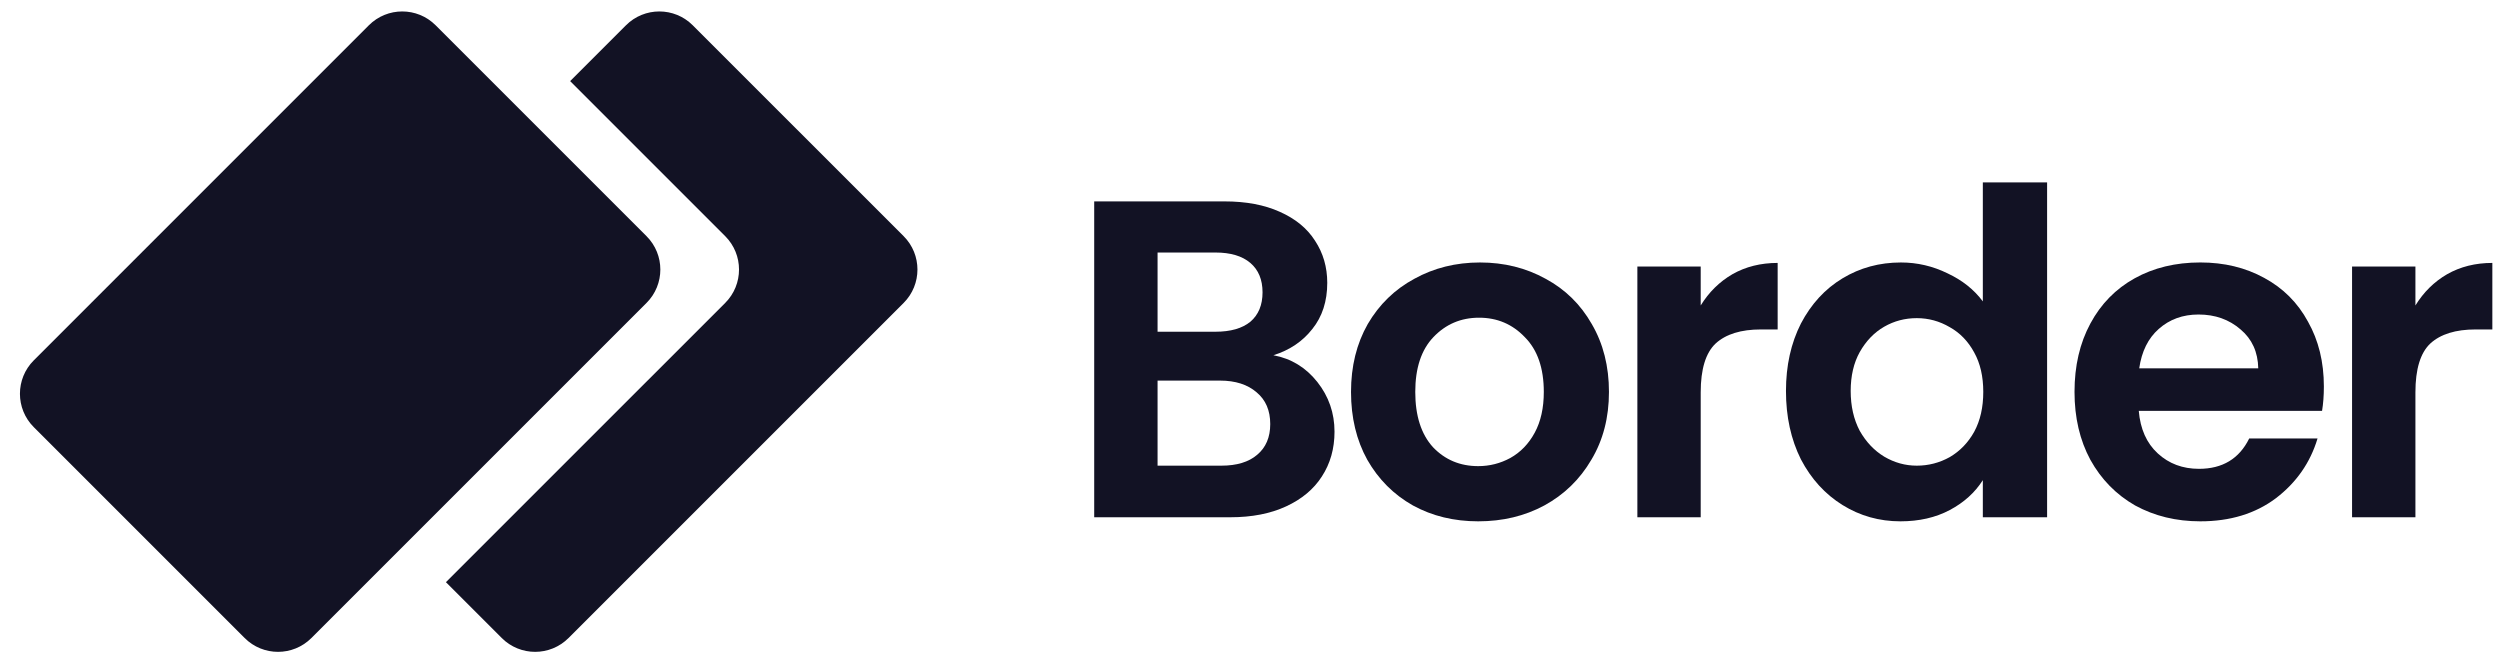
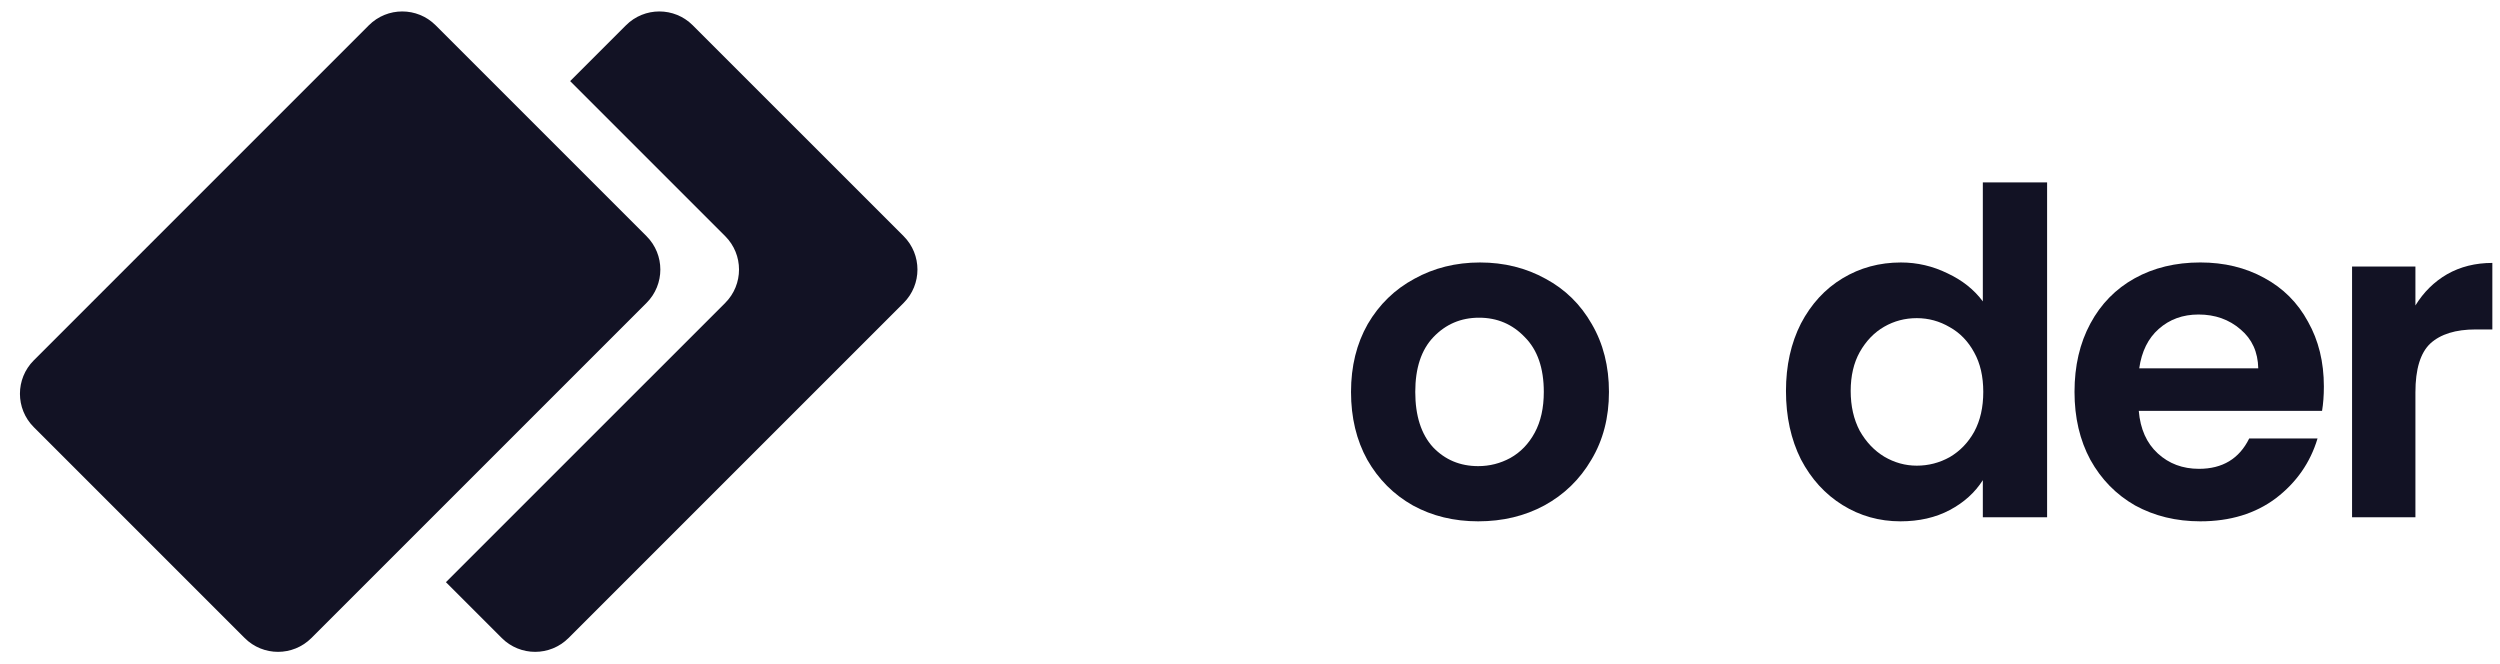
<svg xmlns="http://www.w3.org/2000/svg" width="113" height="30" viewBox="0 0 113 30" fill="none">
  <path d="M29.222 10.674C30.056 11.508 30.056 12.859 29.222 13.693L14.076 28.838C13.243 29.672 11.891 29.672 11.058 28.838L1.527 19.307C0.693 18.474 0.693 17.122 1.527 16.288L16.672 1.143C17.506 0.309 18.857 0.309 19.691 1.143L29.222 10.674Z" fill="#121224" />
  <path d="M32.779 13.693C33.612 12.859 33.612 11.508 32.779 10.674L25.771 3.666L28.294 1.143C29.127 0.309 30.479 0.309 31.312 1.143L40.844 10.674C41.677 11.508 41.677 12.859 40.844 13.693L25.698 28.838C24.864 29.672 23.513 29.672 22.679 28.838L20.156 26.315L32.779 13.693Z" fill="#121224" />
-   <path d="M57.558 16.057C58.363 16.207 59.024 16.61 59.542 17.264C60.06 17.919 60.32 18.669 60.32 19.514C60.32 20.278 60.129 20.953 59.747 21.539C59.379 22.112 58.84 22.562 58.131 22.889C57.422 23.217 56.583 23.38 55.615 23.38H49.458V9.103H55.349C56.317 9.103 57.149 9.259 57.845 9.573C58.554 9.887 59.086 10.323 59.44 10.882C59.808 11.441 59.992 12.075 59.992 12.784C59.992 13.616 59.767 14.312 59.317 14.871C58.881 15.43 58.295 15.825 57.558 16.057ZM52.322 14.994H54.94C55.622 14.994 56.147 14.844 56.515 14.544C56.883 14.23 57.067 13.787 57.067 13.214C57.067 12.641 56.883 12.198 56.515 11.884C56.147 11.571 55.622 11.414 54.94 11.414H52.322V14.994ZM55.206 21.048C55.901 21.048 56.44 20.885 56.822 20.558C57.217 20.23 57.415 19.766 57.415 19.167C57.415 18.553 57.21 18.076 56.801 17.735C56.392 17.38 55.84 17.203 55.144 17.203H52.322V21.048H55.206Z" fill="#121224" />
  <path d="M66.814 23.564C65.723 23.564 64.741 23.326 63.868 22.849C62.996 22.358 62.307 21.669 61.802 20.783C61.311 19.896 61.066 18.874 61.066 17.715C61.066 16.555 61.318 15.533 61.823 14.646C62.341 13.76 63.043 13.078 63.929 12.601C64.816 12.11 65.805 11.864 66.896 11.864C67.986 11.864 68.975 12.11 69.862 12.601C70.748 13.078 71.443 13.76 71.948 14.646C72.466 15.533 72.725 16.555 72.725 17.715C72.725 18.874 72.46 19.896 71.928 20.783C71.409 21.669 70.7 22.358 69.8 22.849C68.914 23.326 67.918 23.564 66.814 23.564ZM66.814 21.069C67.332 21.069 67.816 20.946 68.266 20.701C68.73 20.442 69.098 20.06 69.371 19.555C69.644 19.051 69.78 18.437 69.78 17.715C69.78 16.637 69.493 15.812 68.921 15.239C68.362 14.653 67.673 14.36 66.855 14.36C66.036 14.36 65.348 14.653 64.789 15.239C64.243 15.812 63.97 16.637 63.97 17.715C63.97 18.792 64.237 19.624 64.768 20.21C65.314 20.783 65.996 21.069 66.814 21.069Z" fill="#121224" />
-   <path d="M76.872 13.807C77.241 13.207 77.718 12.736 78.304 12.395C78.904 12.054 79.586 11.884 80.35 11.884V14.891H79.593C78.693 14.891 78.011 15.102 77.548 15.525C77.098 15.948 76.872 16.684 76.872 17.734V23.38H74.009V12.047H76.872V13.807Z" fill="#121224" />
  <path d="M80.726 17.673C80.726 16.527 80.951 15.512 81.401 14.625C81.865 13.739 82.492 13.057 83.283 12.58C84.074 12.102 84.953 11.864 85.921 11.864C86.658 11.864 87.36 12.027 88.029 12.355C88.697 12.668 89.229 13.091 89.624 13.623V8.243H92.529V23.38H89.624V21.703C89.269 22.262 88.772 22.712 88.131 23.053C87.49 23.394 86.746 23.564 85.901 23.564C84.947 23.564 84.074 23.319 83.283 22.828C82.492 22.337 81.865 21.648 81.401 20.762C80.951 19.862 80.726 18.832 80.726 17.673ZM89.644 17.714C89.644 17.018 89.508 16.425 89.235 15.934C88.963 15.43 88.594 15.048 88.131 14.789C87.667 14.516 87.169 14.38 86.638 14.38C86.106 14.38 85.615 14.509 85.165 14.768C84.715 15.027 84.346 15.409 84.06 15.914C83.787 16.405 83.651 16.991 83.651 17.673C83.651 18.355 83.787 18.955 84.06 19.473C84.346 19.977 84.715 20.366 85.165 20.639C85.628 20.912 86.119 21.048 86.638 21.048C87.169 21.048 87.667 20.919 88.131 20.66C88.594 20.387 88.963 20.005 89.235 19.514C89.508 19.009 89.644 18.41 89.644 17.714Z" fill="#121224" />
  <path d="M105.039 17.468C105.039 17.877 105.011 18.245 104.957 18.572H96.673C96.741 19.391 97.027 20.032 97.532 20.495C98.036 20.959 98.657 21.191 99.393 21.191C100.457 21.191 101.214 20.734 101.664 19.82H104.752C104.425 20.911 103.798 21.811 102.87 22.52C101.943 23.216 100.804 23.564 99.454 23.564C98.364 23.564 97.382 23.325 96.509 22.848C95.65 22.357 94.975 21.668 94.484 20.782C94.006 19.895 93.768 18.873 93.768 17.713C93.768 16.541 94.006 15.511 94.484 14.625C94.961 13.738 95.629 13.056 96.488 12.579C97.347 12.102 98.336 11.863 99.454 11.863C100.532 11.863 101.493 12.095 102.339 12.559C103.198 13.022 103.859 13.684 104.323 14.543C104.8 15.388 105.039 16.363 105.039 17.468ZM102.073 16.65C102.059 15.913 101.793 15.327 101.275 14.891C100.757 14.441 100.122 14.216 99.373 14.216C98.663 14.216 98.064 14.434 97.573 14.87C97.095 15.293 96.802 15.886 96.693 16.65H102.073Z" fill="#121224" />
  <path d="M109.177 13.807C109.545 13.207 110.022 12.736 110.609 12.395C111.209 12.054 111.89 11.884 112.654 11.884V14.891H111.897C110.997 14.891 110.315 15.102 109.852 15.525C109.402 15.948 109.177 16.684 109.177 17.734V23.38H106.313V12.047H109.177V13.807Z" fill="#121224" />
</svg>